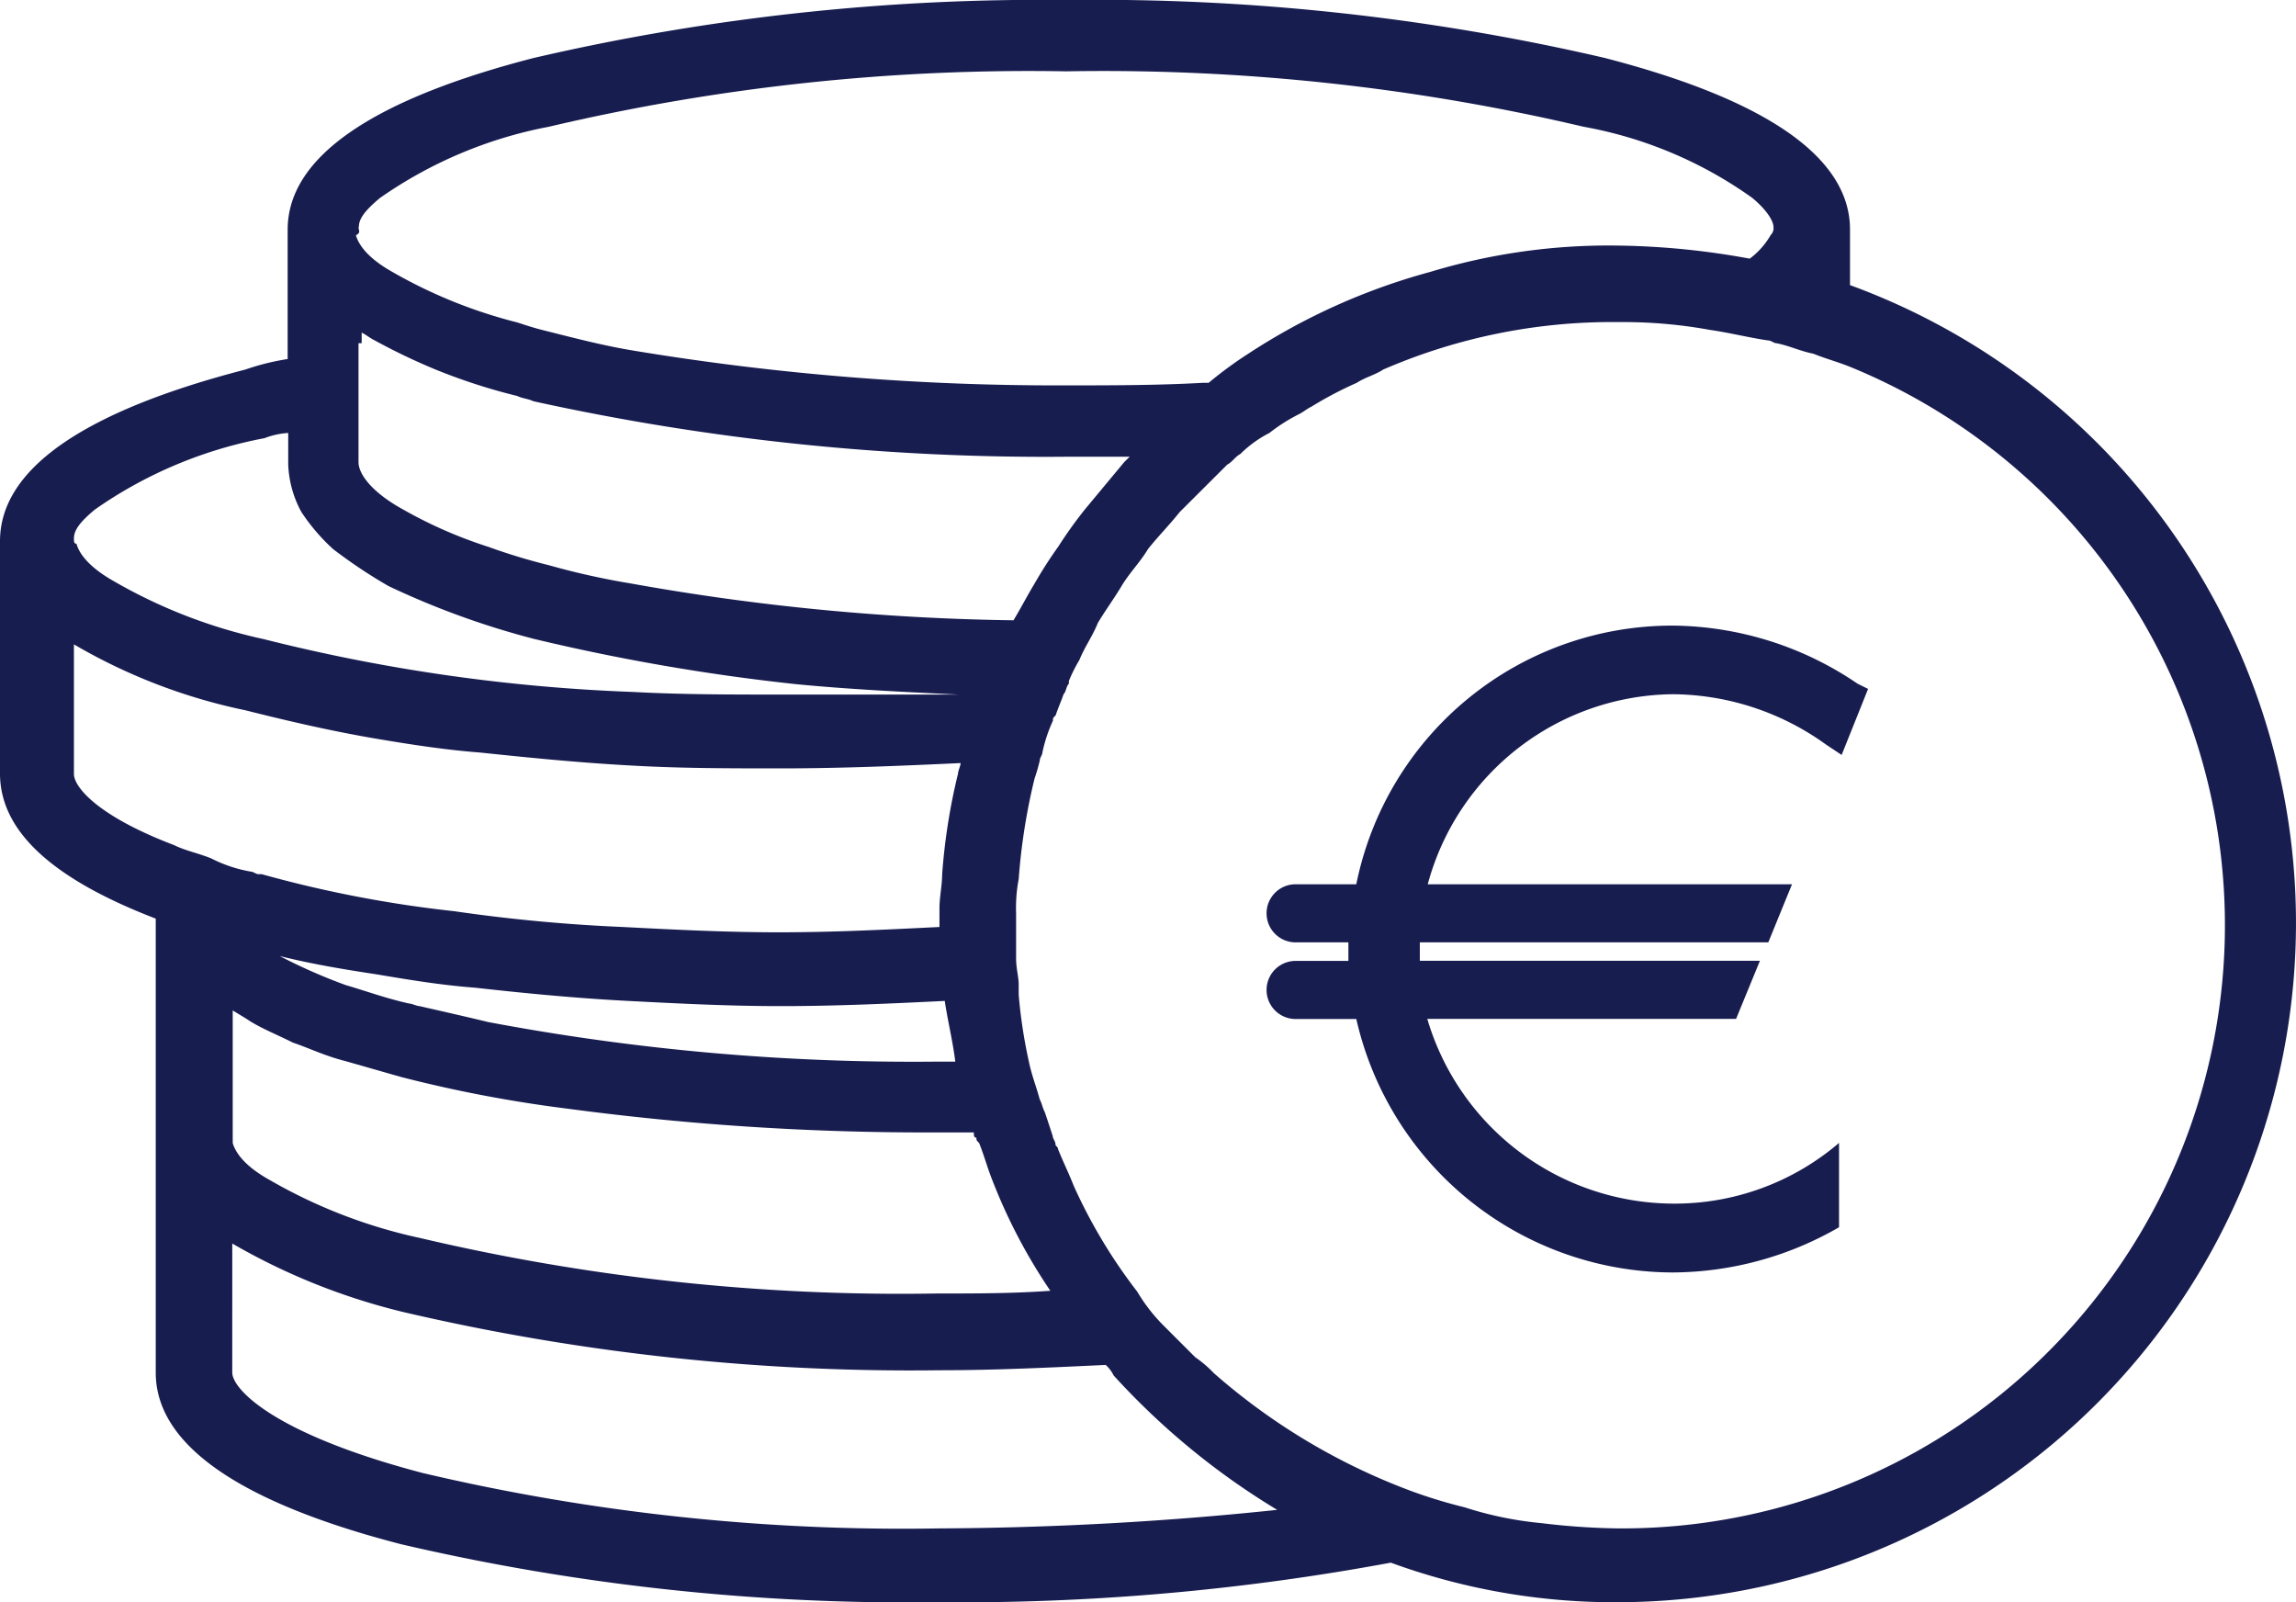
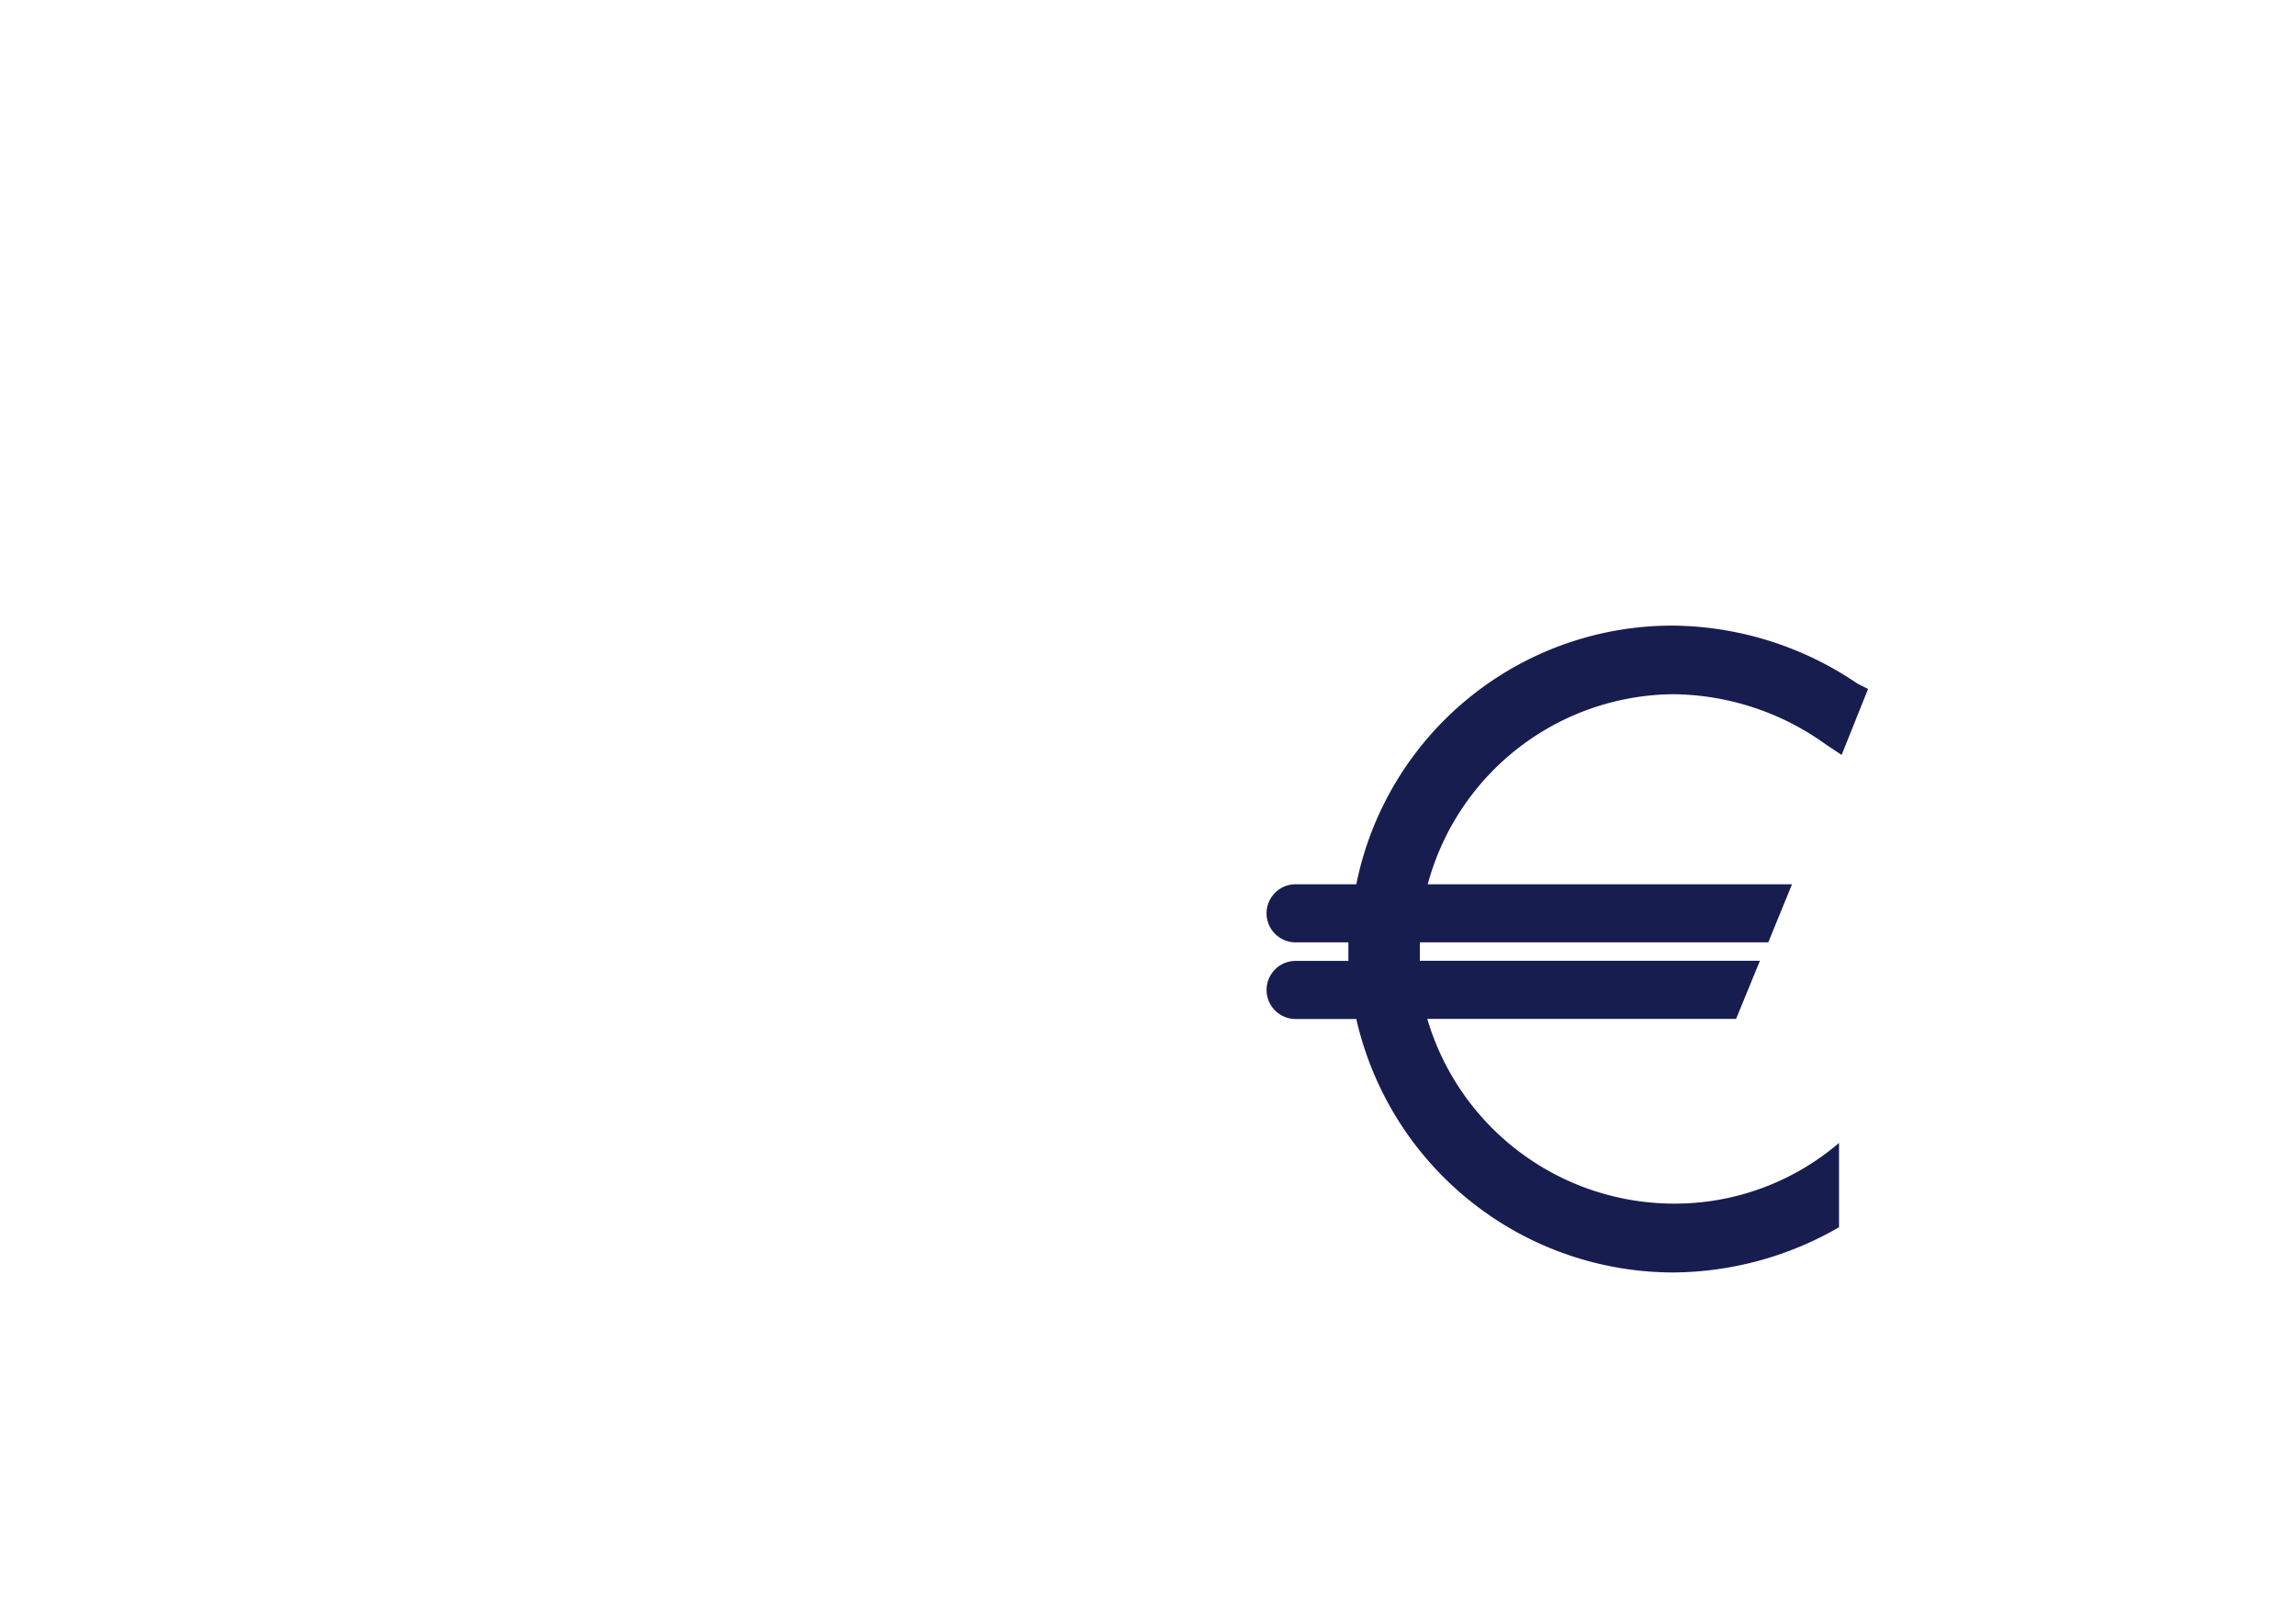
<svg xmlns="http://www.w3.org/2000/svg" id="Groupe_2303" data-name="Groupe 2303" width="20.314" height="14.173" viewBox="0 0 20.314 14.173">
  <defs>
    <clipPath id="clip-path">
      <rect id="Rectangle_855" data-name="Rectangle 855" width="20.314" height="14.173" transform="translate(0 0)" fill="none" />
    </clipPath>
  </defs>
  <g id="Groupe_2302" data-name="Groupe 2302" clip-path="url(#clip-path)">
-     <path id="Tracé_7889" data-name="Tracé 7889" d="M2.031,8.92c.07.046.117.07.187.117.117.07.234.116.374.186.14.047.28.117.467.164l.49.14a11.751,11.751,0,0,0,1.471.28,23.819,23.819,0,0,0,3.269.21h.327c0,.024,0,.047.023.047,0,.023,0,.023.024.047.046.116.07.21.116.327a4.885,4.885,0,0,0,.514.98c-.327.024-.654.024-1,.024a18.556,18.556,0,0,1-4.577-.491,4.59,4.59,0,0,1-1.33-.513c-.211-.117-.3-.234-.327-.327V8.92ZM.654,6.842V5.7a5.021,5.021,0,0,0,1.517.583c.374.094.771.187,1.191.257.28.047.584.094.888.117.443.047.91.093,1.377.117.42.023.841.023,1.284.023.537,0,1.074-.023,1.588-.047,0,.024-.023.07-.023.094a5.366,5.366,0,0,0-.14.887c0,.093-.024.21-.024.3V8.2c-.467.023-.934.047-1.424.047-.467,0-.934-.024-1.378-.047a14.7,14.7,0,0,1-1.494-.14,10.571,10.571,0,0,1-1.7-.327H2.288c-.023,0-.047-.023-.07-.023a1.236,1.236,0,0,1-.35-.117c-.117-.047-.234-.07-.327-.117-.677-.257-.887-.514-.887-.63m7.8,2.545H8.289a20.264,20.264,0,0,1-3.969-.35C4.109,8.99,3.9,8.943,3.712,8.9c-.023,0-.07-.023-.093-.023-.21-.047-.4-.117-.56-.163a4.878,4.878,0,0,1-.584-.257c.28.07.56.117.864.163.28.047.56.094.864.117.42.047.887.093,1.354.117.444.023.887.046,1.354.046.491,0,.981-.023,1.448-.046.023.163.07.35.093.537M3.175,2.008c0-.07.047-.14.187-.257a3.862,3.862,0,0,1,1.495-.63A18.545,18.545,0,0,1,9.433.631a18.56,18.56,0,0,1,4.577.49,3.691,3.691,0,0,1,1.494.63c.14.117.187.211.187.257a.083.083,0,0,1-.024.07.693.693,0,0,1-.186.21,6.864,6.864,0,0,0-1.191-.116,5.447,5.447,0,0,0-1.635.233,5.614,5.614,0,0,0-1.611.724,3.5,3.5,0,0,0-.35.257h-.047c-.4.023-.817.023-1.237.023a22.874,22.874,0,0,1-3.759-.3c-.3-.047-.561-.117-.841-.187-.093-.023-.163-.047-.234-.07a4.345,4.345,0,0,1-1.1-.444c-.21-.117-.3-.233-.327-.327.047-.023.023-.046.023-.07M3.2,3.036V2.942c.047.024.07.047.117.07a5.452,5.452,0,0,0,.537.257,5.2,5.2,0,0,0,.723.234c.047.023.094.023.141.046a21.09,21.09,0,0,0,4.74.491h.537l-.047.046-.35.421a3.856,3.856,0,0,0-.234.327,3.878,3.878,0,0,0-.21.327c-.07.116-.117.21-.187.326A20.628,20.628,0,0,1,5.58,5.161,6.661,6.661,0,0,1,4.857,5a5.378,5.378,0,0,1-.537-.163,3.981,3.981,0,0,1-.748-.327c-.3-.164-.4-.327-.4-.421V3.036ZM.654,4.764c0-.07.046-.141.186-.257a3.858,3.858,0,0,1,1.5-.631.69.69,0,0,1,.21-.046v.28a.951.951,0,0,0,.117.42,1.732,1.732,0,0,0,.28.327,4.524,4.524,0,0,0,.49.327,7.243,7.243,0,0,0,1.285.467,18.352,18.352,0,0,0,2.311.4c.467.046.957.07,1.448.093H6.911c-.443,0-.887,0-1.307-.023a15.682,15.682,0,0,1-3.269-.467A4.594,4.594,0,0,1,1,5.137C.794,5.02.7,4.9.677,4.81c-.023,0-.023-.023-.023-.046M8.312,13.52a18.541,18.541,0,0,1-4.576-.491c-1.331-.35-1.681-.747-1.681-.887V11a5.677,5.677,0,0,0,1.517.607,19.736,19.736,0,0,0,4.74.514c.491,0,.981-.024,1.471-.047a.307.307,0,0,1,.07.093A6.479,6.479,0,0,0,11.3,13.356a29.786,29.786,0,0,1-2.989.164m6,0a6.257,6.257,0,0,1-.677-.047,3.152,3.152,0,0,1-.677-.14,4.338,4.338,0,0,1-.584-.187,5.6,5.6,0,0,1-1.634-1,1.037,1.037,0,0,0-.164-.14l-.28-.28a1.522,1.522,0,0,1-.233-.3,4.668,4.668,0,0,1-.561-.934c-.046-.117-.093-.21-.14-.327,0-.023-.023-.023-.023-.046s-.024-.047-.024-.07c-.023-.07-.046-.141-.07-.211-.023-.046-.023-.07-.046-.116-.024-.094-.07-.21-.094-.327A4.43,4.43,0,0,1,9.013,8.8V8.71c0-.07-.023-.14-.023-.234v-.4a1.346,1.346,0,0,1,.023-.3,5.4,5.4,0,0,1,.14-.888A1.67,1.67,0,0,0,9.2,6.725c0-.023.023-.047.023-.07a1.314,1.314,0,0,1,.093-.28c0-.024,0-.024.024-.047.023-.07.046-.117.07-.187.023-.023.023-.07.047-.093V6.024a1.337,1.337,0,0,1,.093-.186c.047-.117.117-.211.163-.327.07-.117.14-.21.21-.327s.164-.21.234-.327c.093-.117.187-.21.28-.327l.421-.42c.046-.024.07-.07.116-.094a1.025,1.025,0,0,1,.257-.186,1.557,1.557,0,0,1,.257-.164c.047-.023.07-.047.117-.07a3.31,3.31,0,0,1,.4-.21c.07-.047.163-.07.233-.117a5.091,5.091,0,0,1,2.078-.42h.047a4.258,4.258,0,0,1,.77.07c.164.023.351.07.514.093.023,0,.047.024.07.024.117.023.21.07.327.093.117.047.21.07.327.117A5.336,5.336,0,0,1,14.313,13.52m2.055-11v-.49c0-.631-.724-1.144-2.172-1.518A19.865,19.865,0,0,0,9.457,0a19.868,19.868,0,0,0-4.74.514C3.269.888,2.545,1.4,2.545,2.032V3.176a2.13,2.13,0,0,0-.374.093C.724,3.643,0,4.156,0,4.787V6.842c0,.513.467.934,1.378,1.284v4.016c0,.63.723,1.144,2.171,1.518a19.74,19.74,0,0,0,4.74.513,20.865,20.865,0,0,0,4.016-.35,5.759,5.759,0,0,0,2.008.35A6.008,6.008,0,0,0,16.368,2.522" fill="#181d50" />
    <path id="Tracé_7890" data-name="Tracé 7890" d="M14.8,6.141a2.342,2.342,0,0,1,1.354.444l.14.093.234-.584-.093-.046A2.945,2.945,0,0,0,14.8,5.534,2.852,2.852,0,0,0,12,7.822h-.537a.257.257,0,0,0,0,.514h.467V8.5h-.467a.257.257,0,0,0,0,.514H12a2.879,2.879,0,0,0,2.8,2.242,2.965,2.965,0,0,0,1.471-.4V10.11a2.235,2.235,0,0,1-1.471.537,2.278,2.278,0,0,1-2.172-1.634h2.732l.211-.514H12.562V8.336h3.083l.21-.514H12.632A2.27,2.27,0,0,1,14.8,6.141" fill="#181d50" />
  </g>
</svg>